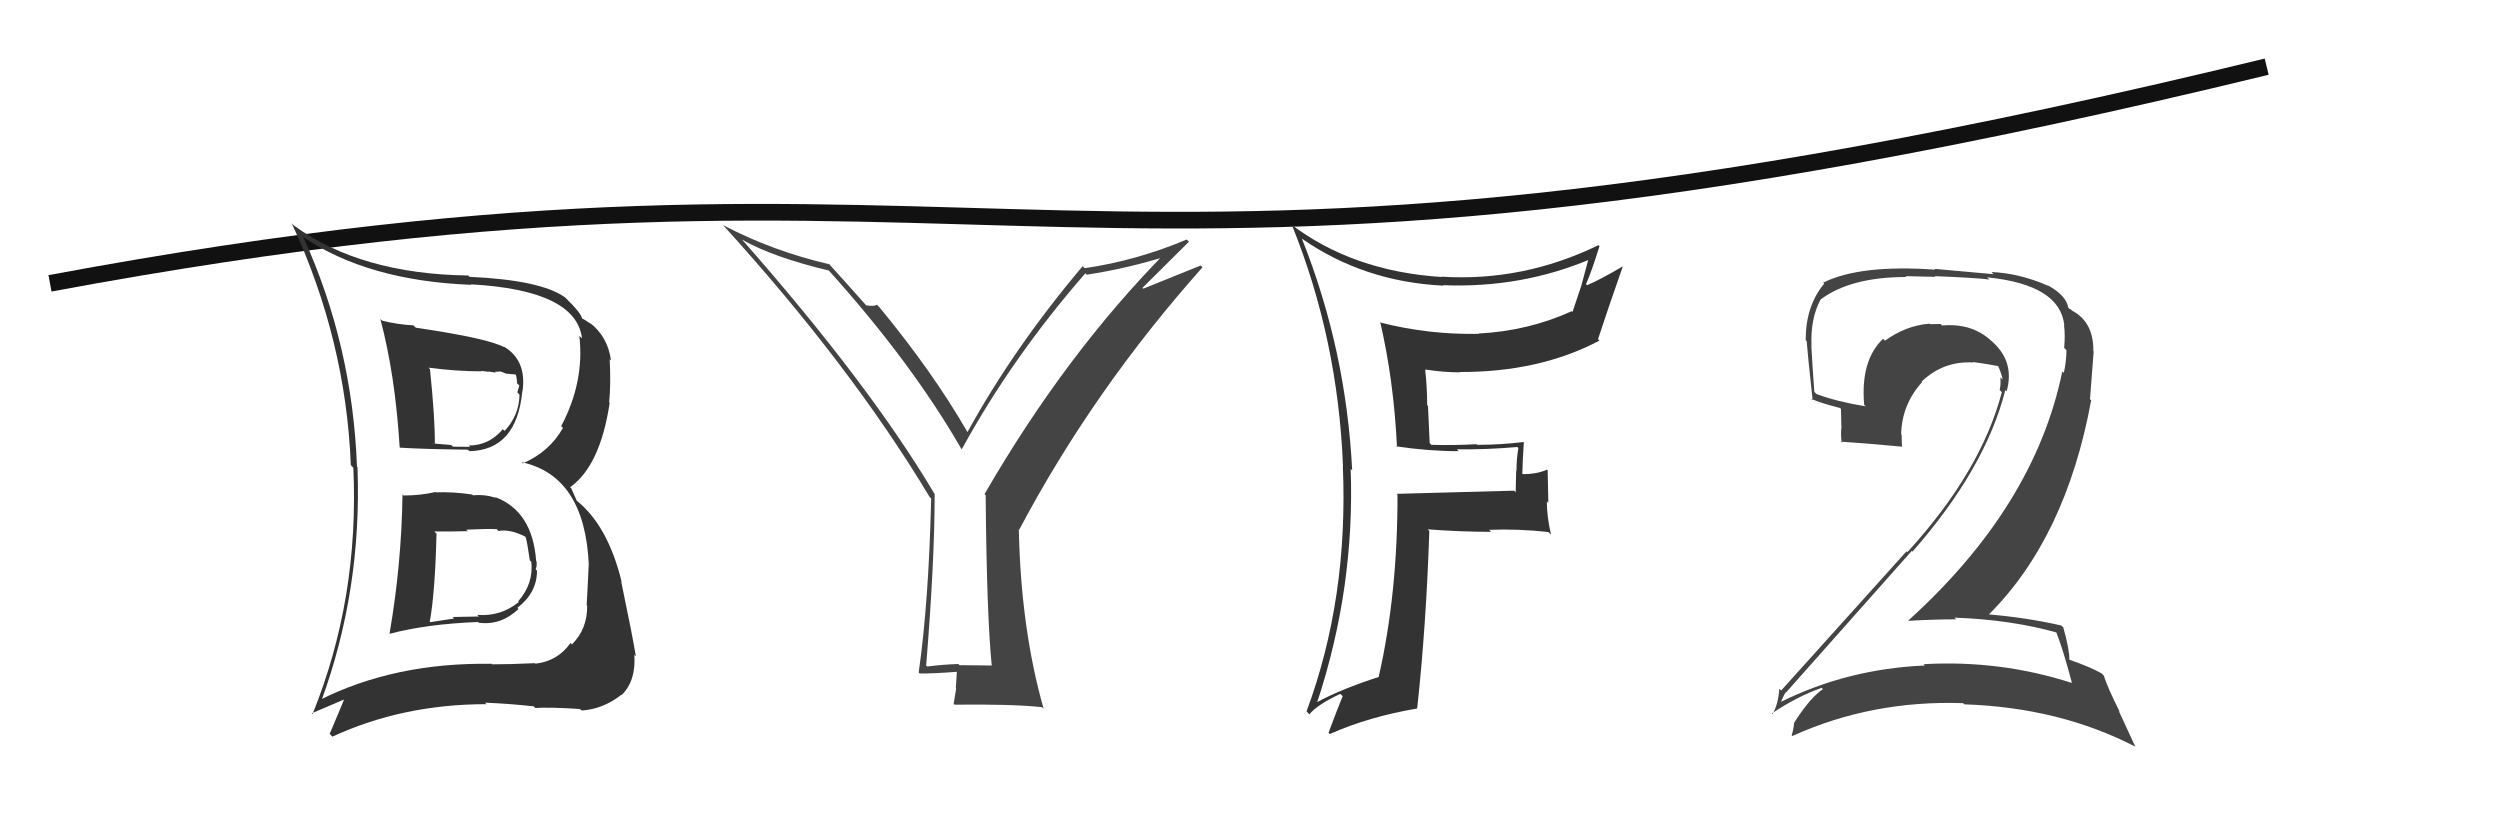
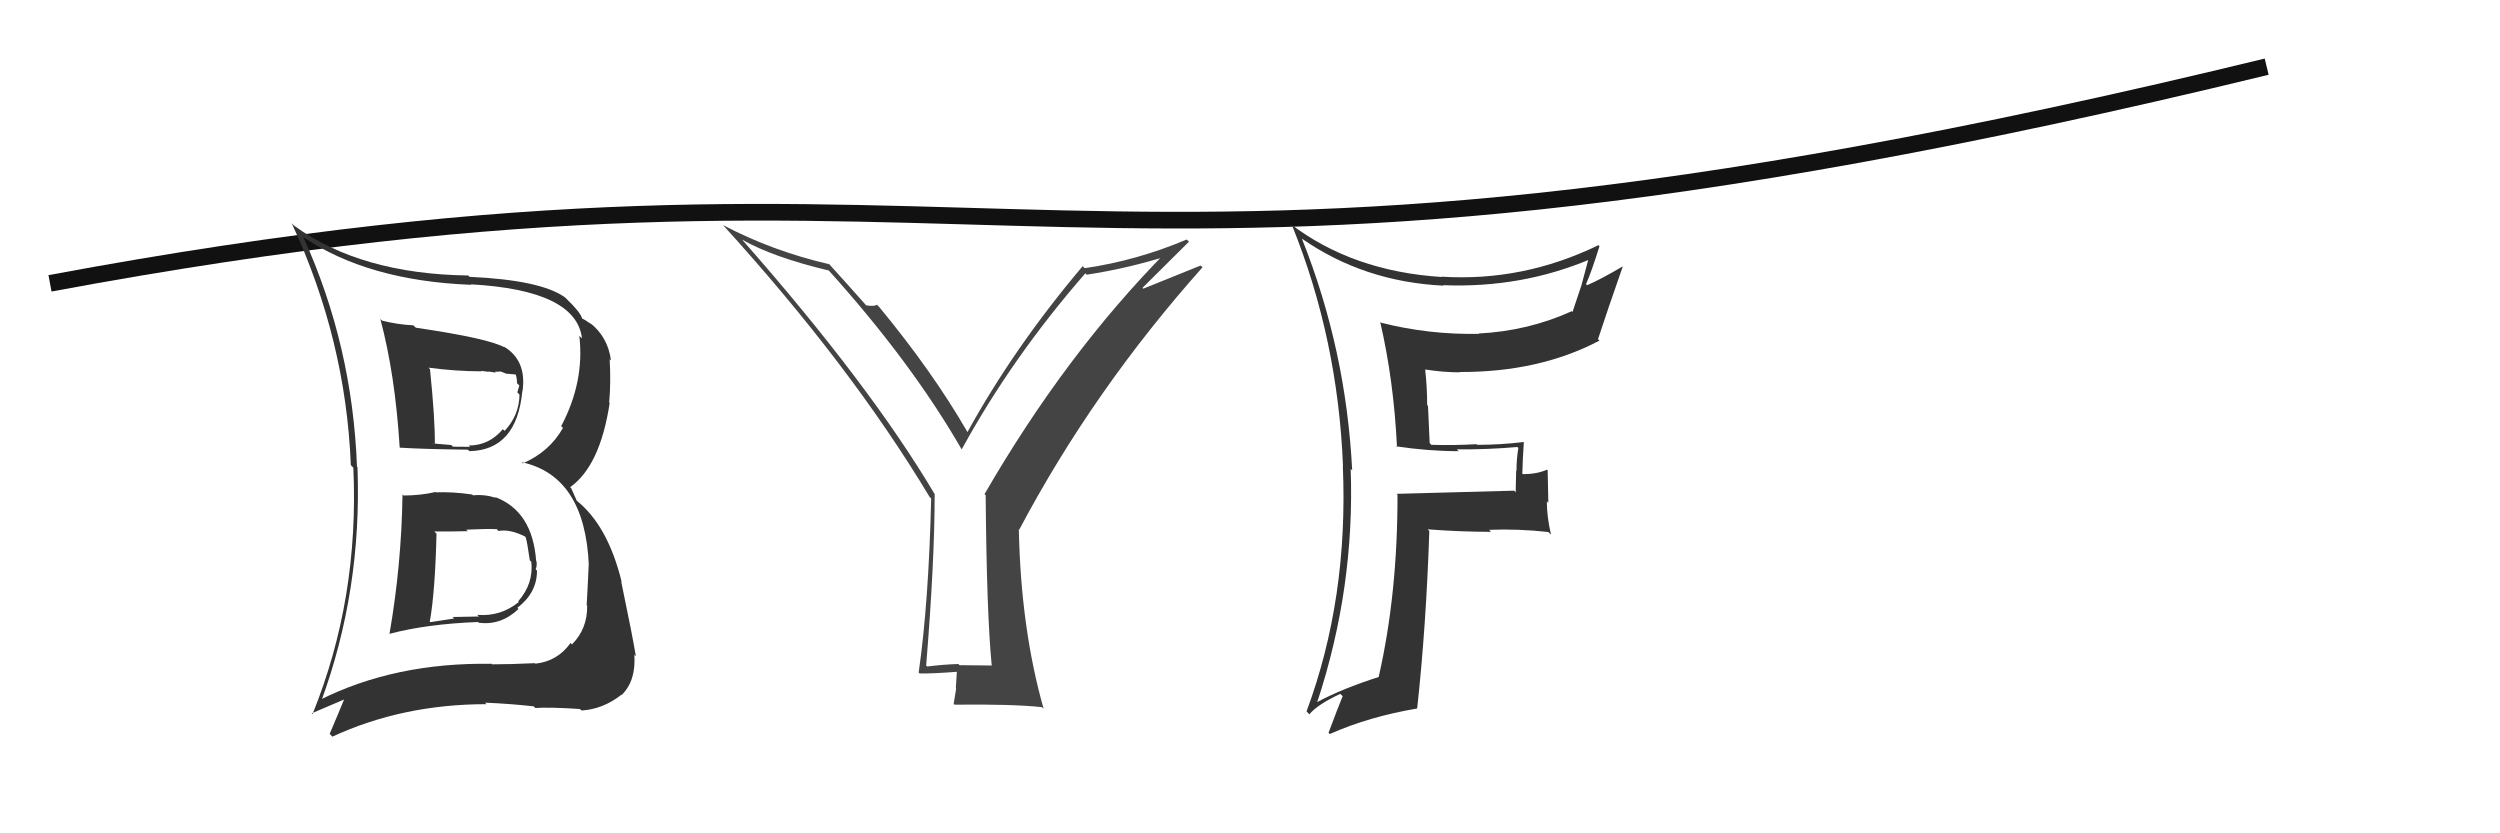
<svg xmlns="http://www.w3.org/2000/svg" width="150" height="50" viewBox="0,0,150,50">
  <path d="M3 17 C62 6,62 22,136 4" stroke="#111" fill="none" />
  <path fill="#333" d="M24.21 29.73L24.10 29.63L24.15 29.68Q24.09 33.88 23.37 38.03L23.36 38.02L23.37 38.03Q25.59 37.44 28.68 37.32L28.76 37.40L28.71 37.36Q30.04 37.55 31.11 36.54L31.13 36.56L31.04 36.47Q32.22 35.57 32.22 34.24L32.26 34.28L32.14 34.16Q32.23 33.95 32.19 33.68L32.25 33.74L32.17 33.66Q31.95 30.66 29.70 29.82L29.70 29.82L29.75 29.87Q29.07 29.65 28.38 29.72L28.23 29.57L28.33 29.67Q27.17 29.50 26.14 29.54L26.27 29.67L26.13 29.52Q25.23 29.73 24.21 29.73ZM22.81 19.13L22.82 19.13L22.82 19.14Q23.71 22.46 23.98 26.84L23.97 26.83L24.00 26.86Q25.42 26.95 28.08 26.98L28.07 26.98L28.17 27.07Q31.00 27.01 31.34 23.47L31.33 23.46L31.35 23.48Q31.62 21.61 30.21 20.78L30.29 20.86L30.28 20.85Q29.36 20.31 24.94 19.66L24.95 19.66L24.80 19.52Q23.84 19.47 22.93 19.24ZM19.21 42.06L19.33 42.18L19.26 42.11Q21.72 35.43 21.45 28.05L21.48 28.07L21.42 28.01Q21.15 20.74 18.22 14.27L18.17 14.22L18.16 14.20Q22.06 16.85 28.28 17.09L28.19 17.00L28.25 17.06Q34.57 17.41 34.92 20.30L34.84 20.23L34.76 20.15Q35.08 22.91 33.67 25.57L33.82 25.71L33.78 25.67Q32.97 27.11 31.37 27.80L31.49 27.91L31.30 27.73Q35.10 28.56 35.33 33.92L35.19 33.79L35.32 33.92Q35.28 34.90 35.20 36.31L35.26 36.37L35.23 36.34Q35.25 37.73 34.32 38.66L34.36 38.71L34.23 38.58Q33.46 39.67 32.13 39.82L32.09 39.79L32.10 39.79Q30.60 39.86 29.53 39.86L29.44 39.77L29.51 39.83Q23.70 39.73 19.16 42.01ZM32.01 42.37L32.07 42.43L32.12 42.48Q32.94 42.42 34.80 42.54L34.87 42.61L34.89 42.63Q36.19 42.55 37.29 41.68L37.38 41.76L37.31 41.69Q38.17 40.84 38.06 39.28L38.11 39.34L38.15 39.37Q37.99 38.34 37.27 34.88L37.21 34.82L37.30 34.91Q36.47 31.53 34.60 30.04L34.61 30.05L34.27 29.29L34.21 29.23Q36.01 27.95 36.58 24.18L36.51 24.11L36.55 24.15Q36.66 22.96 36.58 21.55L36.61 21.58L36.66 21.63Q36.47 20.19 35.37 19.35L35.56 19.54L35.47 19.45Q35.08 19.17 34.96 19.13L34.93 19.10L34.92 19.09Q34.82 18.73 33.99 17.93L33.92 17.86L33.87 17.82Q32.40 16.80 28.17 16.61L28.14 16.57L28.09 16.53Q21.65 16.44 17.66 13.55L17.60 13.50L17.50 13.39Q20.75 20.37 21.05 27.91L21.15 28.01L21.20 28.06Q21.56 35.92 18.75 42.85L18.70 42.80L20.81 41.90L20.71 41.81Q20.27 42.89 19.78 44.03L19.79 44.04L19.94 44.20Q24.16 42.25 29.19 42.25L29.24 42.30L29.10 42.16Q30.57 42.22 32.01 42.38ZM29.93 31.88L29.92 31.87L29.91 31.86Q30.58 31.73 31.50 32.19L31.47 32.16L31.54 32.23Q31.64 32.56 31.79 33.63L31.75 33.58L31.88 33.71Q32.02 35.03 31.09 36.08L31.10 36.09L31.13 36.12Q30.03 37.01 28.63 36.89L28.73 36.99L27.15 37.02L27.25 37.11Q26.55 37.21 25.82 37.33L25.66 37.16L25.79 37.29Q26.11 35.48 26.19 32.02L26.12 31.95L26.06 31.89Q26.80 31.90 28.05 31.87L28.08 31.89L27.97 31.78Q29.20 31.72 29.81 31.75ZM28.97 22.35L28.86 22.25L29.31 22.31L29.28 22.29Q29.55 22.32 29.74 22.36L29.69 22.31L30.05 22.29L30.37 22.42L30.95 22.47L30.94 22.46Q31.02 22.69 31.02 22.99L31.16 23.13L31.04 23.54L31.17 23.68Q31.15 24.92 30.28 25.85L30.30 25.87L30.17 25.75Q29.35 26.73 28.13 26.73L28.14 26.74L28.21 26.81Q27.18 26.80 27.18 26.80L27.01 26.64L27.07 26.70Q25.67 26.59 26.01 26.59L26.02 26.60L26.09 26.66Q26.11 25.20 25.80 22.15L25.82 22.17L25.71 22.06Q27.37 22.28 28.90 22.28Z" />
  <path fill="#444" d="M59.54 39.94L59.53 39.93L57.57 39.91L57.50 39.84Q56.58 39.87 55.63 39.99L55.52 39.88L55.57 39.93Q56.08 33.66 56.08 29.66L56.22 29.80L56.10 29.68Q52.17 23.05 44.52 14.37L44.47 14.32L44.53 14.38Q46.37 15.43 49.72 16.23L49.61 16.11L49.70 16.20Q54.67 21.71 57.68 26.93L57.73 26.98L57.71 26.95Q60.74 21.42 65.12 16.40L65.21 16.49L65.21 16.48Q67.66 16.11 70.17 15.32L70.16 15.30L69.97 15.12Q63.94 21.23 59.07 29.65L59.19 29.76L59.14 29.72Q59.20 36.82 59.50 39.90ZM68.55 17.27L71.34 14.50L71.20 14.37Q68.20 15.64 65.08 16.09L64.99 16.00L64.96 15.97Q60.86 20.82 58.05 25.92L57.93 25.80L58.04 25.91Q55.97 22.32 52.77 18.44L52.75 18.42L52.62 18.28Q52.46 18.40 51.97 18.32L51.83 18.18L51.96 18.31Q51.13 17.37 49.61 15.69L49.78 15.87L49.78 15.86Q46.36 15.07 43.39 13.51L43.37 13.49L43.35 13.47Q51.04 21.92 55.79 29.84L55.74 29.78L55.87 29.91Q55.72 36.20 55.12 40.35L55.16 40.39L55.18 40.41Q55.95 40.42 57.39 40.31L57.41 40.32L57.35 41.29L57.37 41.31Q57.30 41.69 57.22 42.23L57.28 42.29L57.28 42.28Q60.77 42.24 62.52 42.43L62.60 42.51L62.62 42.53Q61.25 37.72 61.13 31.75L61.25 31.86L61.16 31.77Q65.60 23.39 72.15 16.04L72.04 15.93L68.60 17.32Z" />
  <path fill="#333" d="M83.75 26.77L83.89 26.90L83.77 26.78Q85.69 27.07 87.52 27.07L87.53 27.08L87.41 26.96Q89.22 26.98 91.04 26.82L91.11 26.89L91.10 26.88Q90.99 27.53 90.99 28.25L90.97 28.23L90.94 29.54L90.85 29.44Q88.56 29.51 83.80 29.63L83.85 29.69L83.85 29.68Q83.86 35.63 82.72 40.62L82.70 40.60L82.72 40.62Q80.53 41.32 79.04 42.12L78.88 41.96L79.04 42.11Q81.30 35.24 81.04 28.12L81.05 28.14L81.13 28.22Q80.77 20.97 78.11 14.31L78.12 14.32L78.13 14.33Q81.85 16.91 86.61 17.14L86.64 17.17L86.58 17.11Q91.27 17.30 95.42 15.55L95.25 15.38L95.33 15.46Q95.10 16.34 94.88 17.14L94.88 17.14L94.35 18.72L94.31 18.67Q91.69 19.86 88.72 20.01L88.74 20.03L88.74 20.03Q85.72 20.09 82.86 19.36L82.95 19.46L82.81 19.31Q83.63 22.84 83.82 26.84ZM95.99 14.80L96.07 14.88L95.91 14.71Q91.37 16.91 86.49 16.60L86.49 16.60L86.51 16.62Q81.15 16.28 77.42 13.43L77.54 13.55L77.53 13.54Q80.28 20.36 80.58 27.98L80.73 28.12L80.57 27.96Q80.91 35.91 78.39 42.69L78.41 42.70L78.56 42.86Q79.05 42.27 80.42 41.63L80.41 41.62L80.56 41.77Q80.28 42.45 79.71 43.97L79.80 44.05L79.79 44.04Q82.13 43.00 85.03 42.51L84.94 42.42L85.03 42.51Q85.57 37.57 85.76 31.86L85.78 31.88L85.66 31.76Q87.64 31.91 89.46 31.91L89.38 31.82L89.34 31.79Q91.07 31.72 92.90 31.92L93.08 32.10L93.06 32.08Q92.81 30.99 92.81 30.08L92.90 30.17L92.86 28.22L92.82 28.18Q92.21 28.45 91.37 28.45L91.19 28.26L91.34 28.42Q91.36 27.56 91.43 26.53L91.28 26.37L91.42 26.52Q90.04 26.69 88.63 26.69L88.55 26.62L88.59 26.65Q87.25 26.73 85.88 26.69L85.78 26.58L85.68 24.35L85.63 24.31Q85.63 23.23 85.51 22.17L85.56 22.22L85.52 22.17Q86.60 22.34 87.58 22.34L87.58 22.34L87.57 22.32Q92.35 22.34 95.96 20.44L95.95 20.42L95.88 20.35Q96.45 18.61 97.37 15.98L97.29 15.90L97.37 15.98Q96.03 16.77 95.23 17.11L95.25 17.13L95.16 17.05Q95.48 16.34 95.97 14.77Z" />
-   <path fill="#444" d="M123.43 37.92L123.35 37.85L123.34 37.84Q123.79 38.97 124.32 40.99L124.15 40.82L124.32 40.98Q120.02 39.59 115.42 39.85L115.40 39.83L115.49 39.93Q110.86 40.13 106.86 42.11L106.75 42.00L106.86 42.11Q107.13 41.47 107.17 41.54L107.13 41.50L107.17 41.54Q110.79 37.47 114.71 33.05L114.81 33.16L114.75 33.10Q119.14 28.09 120.32 23.40L120.29 23.37L120.40 23.48Q120.88 21.75 119.61 20.57L119.49 20.46L119.48 20.45Q118.31 19.37 116.52 19.53L116.52 19.53L116.44 19.44Q116.14 19.45 115.80 19.45L115.82 19.47L115.77 19.42Q114.36 19.53 113.10 20.44L112.94 20.29L112.98 20.33Q111.62 21.63 111.85 24.29L112.02 24.47L111.94 24.38Q110.21 24.10 108.99 23.64L109.02 23.67L108.86 23.51Q108.76 22.19 108.68 20.74L108.58 20.65L108.69 20.75Q108.62 19.12 109.23 17.98L109.27 18.02L109.22 17.98Q111.03 16.62 114.38 16.62L114.33 16.57L116.12 16.61L116.08 16.57Q118.42 16.66 119.37 16.77L119.30 16.71L119.23 16.64Q123.60 17.08 123.86 19.52L123.92 19.58L123.84 19.50Q123.92 20.07 123.85 20.87L123.99 21.02L123.99 21.01Q123.98 21.69 123.83 22.37L123.69 22.24L123.74 22.28Q122.08 30.37 114.50 37.23L114.60 37.32L114.52 37.25Q116.00 37.16 117.37 37.16L117.37 37.16L117.27 37.06Q120.62 37.17 123.47 37.97ZM122.83 17.07L122.83 17.07L122.92 17.16Q121.20 16.40 119.49 16.32L119.61 16.45L116.06 16.13L116.11 16.18Q111.60 15.86 109.39 16.96L109.51 17.08L109.45 17.02Q108.34 18.35 108.34 20.41L108.44 20.50L108.40 20.46Q108.45 21.20 108.76 24.02L108.72 23.98L108.65 23.92Q109.22 24.18 110.40 24.48L110.46 24.54L110.48 25.59L110.49 25.60Q110.43 26.03 110.50 26.57L110.37 26.44L110.44 26.50Q111.65 26.57 114.12 26.80L114.26 26.93L114.12 26.79Q114.10 26.43 114.10 26.09L114.08 26.07L114.07 26.05Q114.11 24.27 115.33 22.92L115.42 23.01L115.30 22.89Q116.62 21.64 118.41 21.75L118.43 21.78L118.37 21.72Q119.21 21.83 119.97 21.98L119.94 21.96L119.84 21.86Q120.08 22.36 120.16 22.78L120.01 22.63L120.02 22.64Q120.06 23.06 119.98 23.40L120.11 23.53L120.11 23.53Q118.86 28.30 114.44 33.13L114.32 33.01L114.39 33.08Q112.32 35.38 106.87 41.43L106.76 41.32L106.76 41.33Q106.69 42.28 106.35 42.85L106.35 42.85L106.31 42.81Q107.78 41.81 109.30 41.27L109.40 41.38L109.37 41.35Q108.60 41.87 107.65 43.36L107.72 43.42L107.65 43.36Q107.61 43.77 107.50 44.12L107.46 44.08L107.54 44.16Q112.31 42.00 117.79 42.19L117.79 42.19L117.86 42.26Q123.58 42.45 128.14 44.81L128.11 44.78L127.12 42.64L127.19 42.72Q126.48 41.32 126.22 40.52L126.16 40.47L126.11 40.41Q125.40 40.01 124.18 39.59L124.28 39.69L124.16 39.57Q124.18 39.02 123.80 37.65L123.81 37.66L123.68 37.53Q121.56 37.05 119.28 36.86L119.22 36.80L119.31 36.89Q123.95 32.28 125.47 24.02L125.40 23.95L125.62 21.08L125.60 21.06Q125.62 19.37 124.40 18.68L124.40 18.68L124.31 18.63L124.33 18.65Q124.27 18.55 124.19 18.55L124.19 18.55L124.09 18.45Q123.98 17.73 122.87 17.12Z" />
</svg>